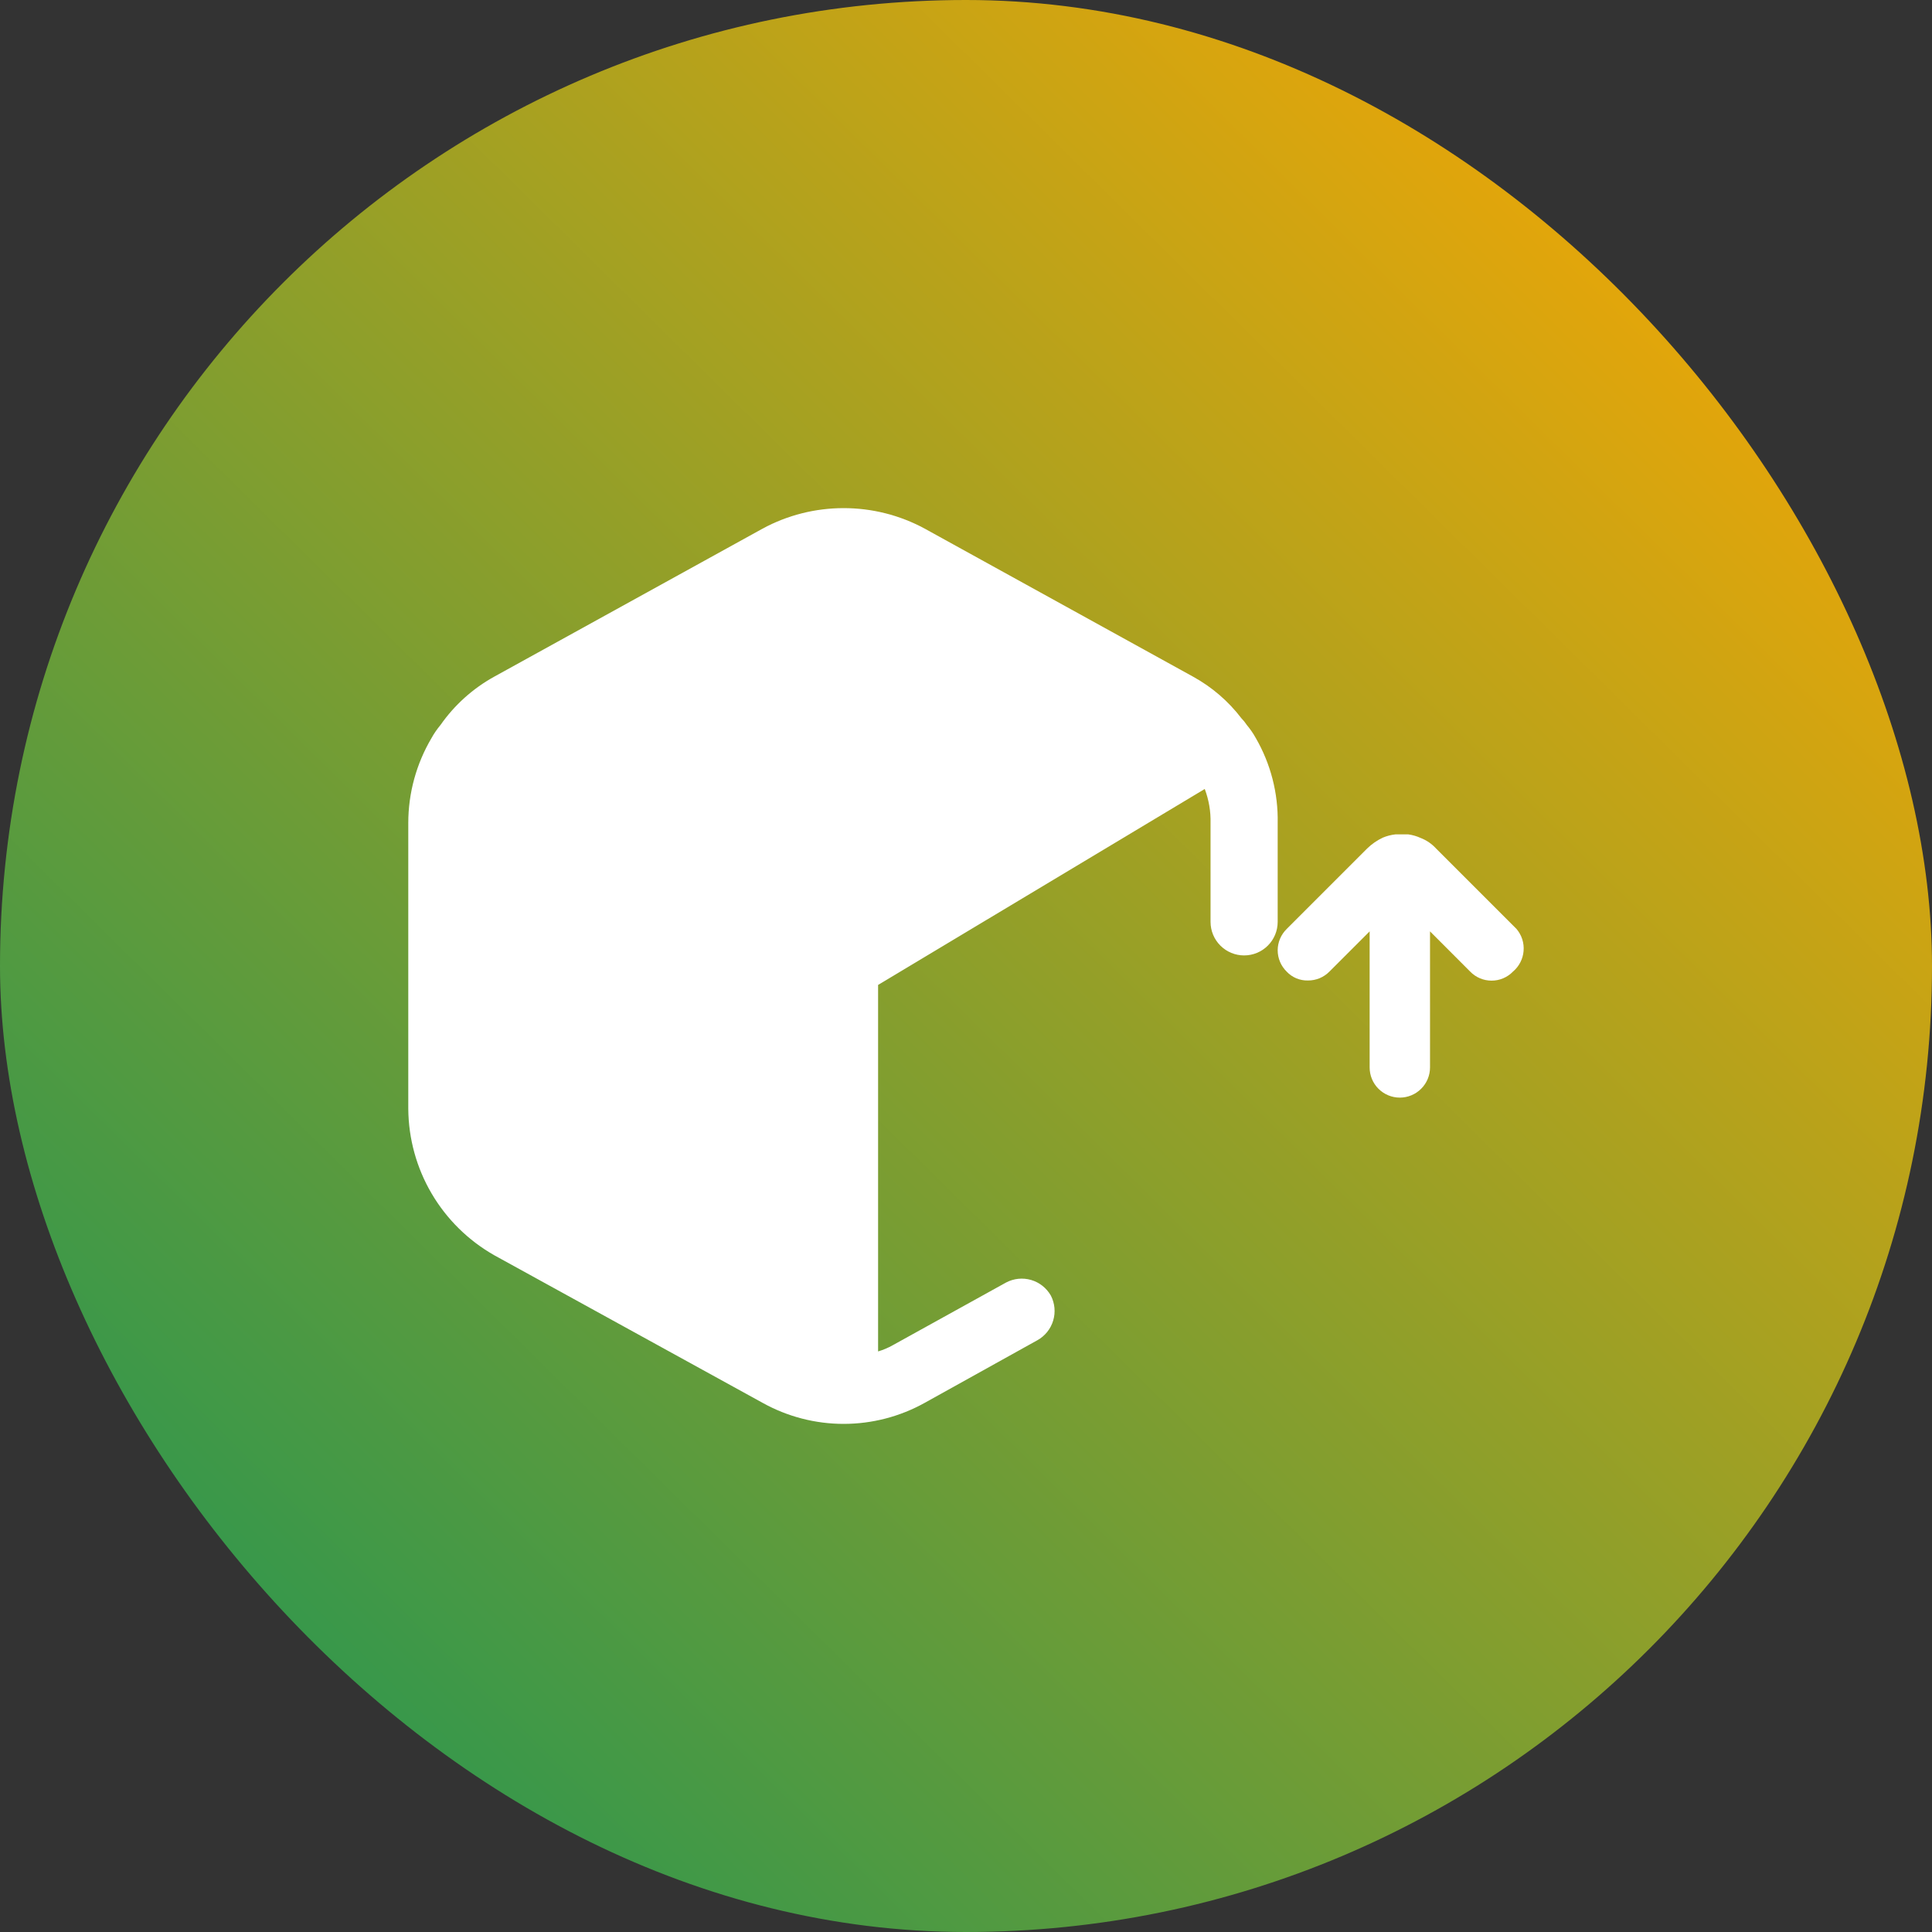
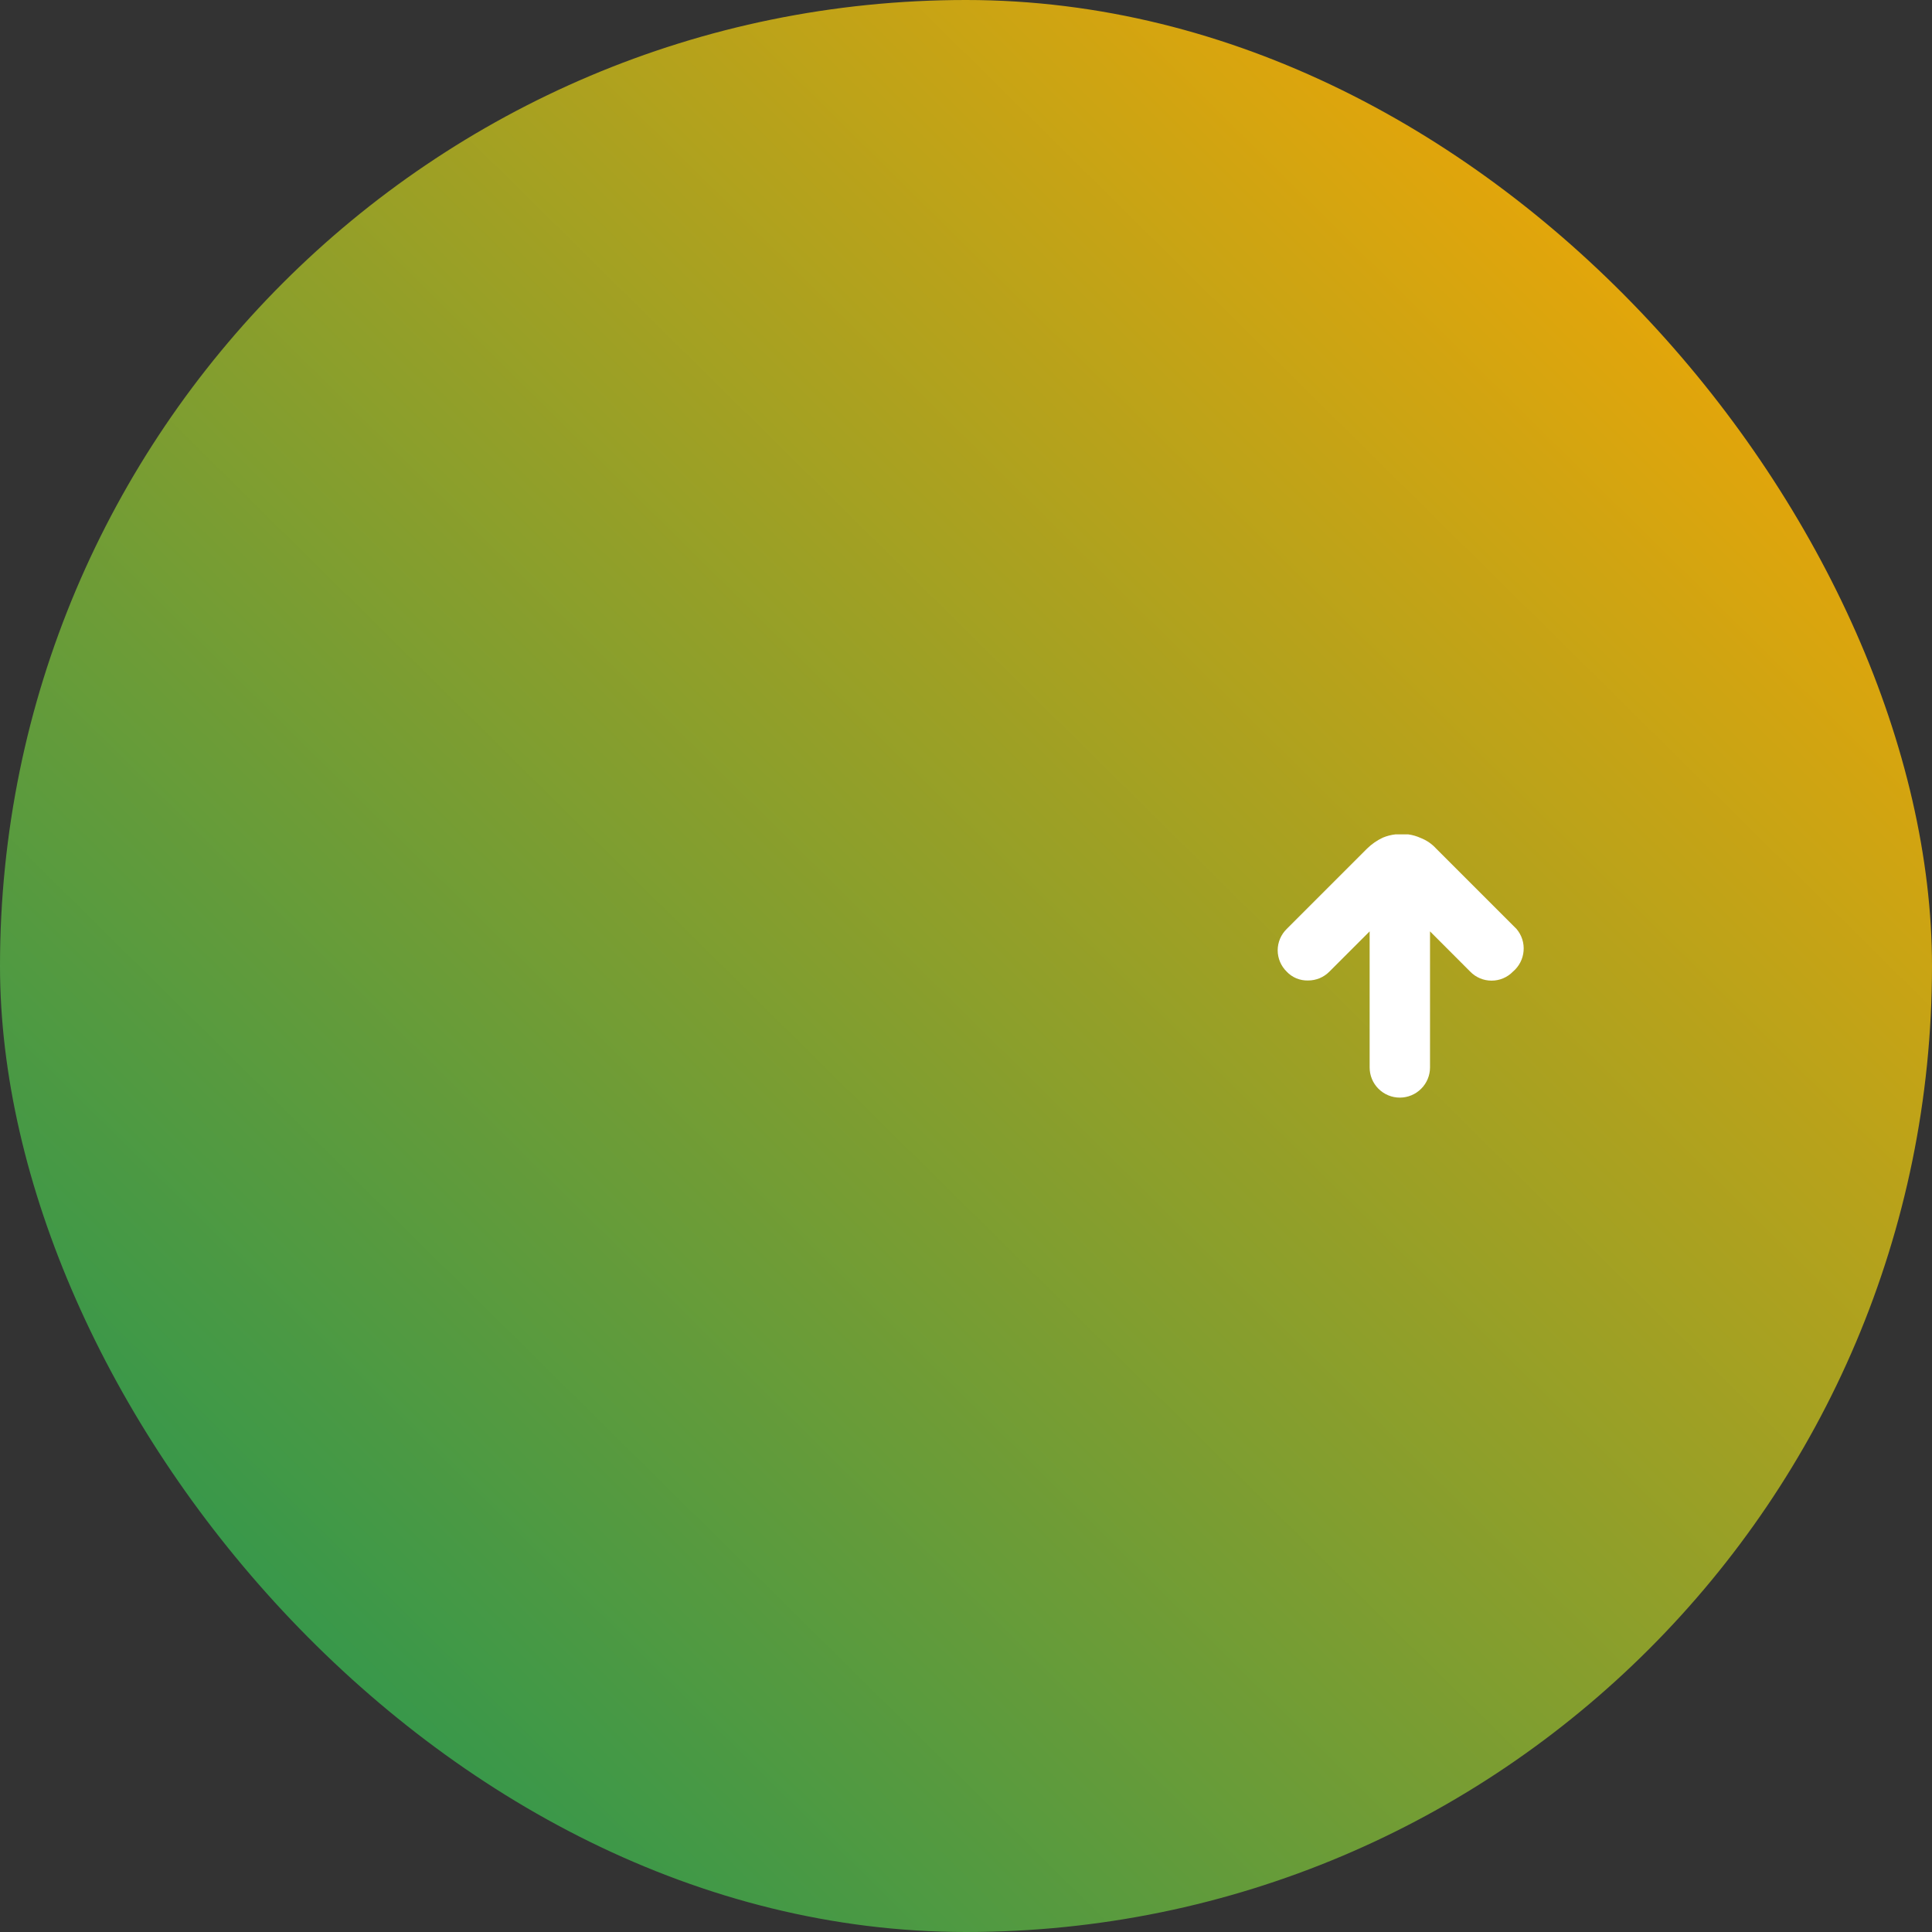
<svg xmlns="http://www.w3.org/2000/svg" width="40" height="40" viewBox="0 0 40 40" fill="none">
  <rect x="0" y="0" width="40" height="40" fill="#333333" stroke="none" />
  <rect width="40" height="40" rx="20" fill="url(#paint0_linear_637_391)" />
-   <path d="M26.453 17.039V19.086C26.453 19.271 26.38 19.447 26.249 19.578C26.119 19.708 25.942 19.781 25.758 19.781C25.574 19.781 25.397 19.708 25.267 19.578C25.136 19.447 25.063 19.271 25.063 19.086V17.039C25.069 16.799 25.028 16.56 24.943 16.335L18.18 20.392V27.98C18.287 27.948 18.389 27.905 18.486 27.85L20.83 26.553C20.989 26.469 21.174 26.45 21.347 26.5C21.52 26.55 21.666 26.666 21.756 26.822C21.839 26.982 21.857 27.168 21.805 27.341C21.753 27.514 21.636 27.66 21.478 27.748L19.144 29.045C18.631 29.33 18.054 29.48 17.467 29.48C16.88 29.48 16.303 29.33 15.79 29.045L10.232 25.988C9.696 25.683 9.249 25.243 8.937 24.712C8.624 24.18 8.458 23.575 8.453 22.959V17.039C8.453 16.419 8.62 15.812 8.935 15.279C8.988 15.183 9.05 15.094 9.12 15.01C9.41 14.596 9.79 14.254 10.232 14.01L15.79 10.944C16.305 10.665 16.882 10.52 17.467 10.52C18.052 10.52 18.629 10.665 19.144 10.944L24.702 14.01C25.091 14.224 25.433 14.518 25.702 14.871C25.744 14.914 25.781 14.96 25.814 15.01C25.884 15.094 25.946 15.183 25.999 15.279C26.308 15.813 26.465 16.422 26.453 17.039Z" fill="white" />
  <path d="M31.323 20.117C31.266 20.176 31.197 20.223 31.121 20.255C31.045 20.287 30.964 20.303 30.881 20.303C30.799 20.303 30.718 20.287 30.642 20.255C30.566 20.223 30.497 20.176 30.44 20.117L29.607 19.283V22.1C29.607 22.266 29.541 22.425 29.423 22.542C29.306 22.659 29.147 22.725 28.982 22.725C28.816 22.725 28.657 22.659 28.54 22.542C28.422 22.425 28.357 22.266 28.357 22.1V19.283L27.523 20.117C27.465 20.175 27.397 20.221 27.321 20.253C27.245 20.284 27.164 20.3 27.081 20.3C26.999 20.302 26.917 20.287 26.841 20.256C26.765 20.224 26.696 20.177 26.64 20.117C26.581 20.059 26.534 19.991 26.502 19.915C26.47 19.839 26.453 19.757 26.453 19.675C26.453 19.593 26.47 19.511 26.502 19.435C26.534 19.36 26.581 19.291 26.64 19.233L28.306 17.567C28.401 17.474 28.511 17.398 28.631 17.342C28.715 17.307 28.801 17.285 28.89 17.275H29.157C29.246 17.287 29.332 17.312 29.415 17.35C29.536 17.397 29.644 17.471 29.732 17.567L31.398 19.233C31.451 19.296 31.492 19.369 31.517 19.447C31.542 19.526 31.551 19.608 31.544 19.691C31.537 19.773 31.514 19.853 31.476 19.926C31.438 19.999 31.386 20.064 31.323 20.117Z" fill="white" />
  <defs>
    <linearGradient id="paint0_linear_637_391" x1="37" y1="-2.83306e-07" x2="1.2" y2="36.247" gradientUnits="userSpaceOnUse">
      <stop stop-color="#FFA800" />
      <stop offset="1" stop-color="#219653" />
    </linearGradient>
  </defs>
</svg>